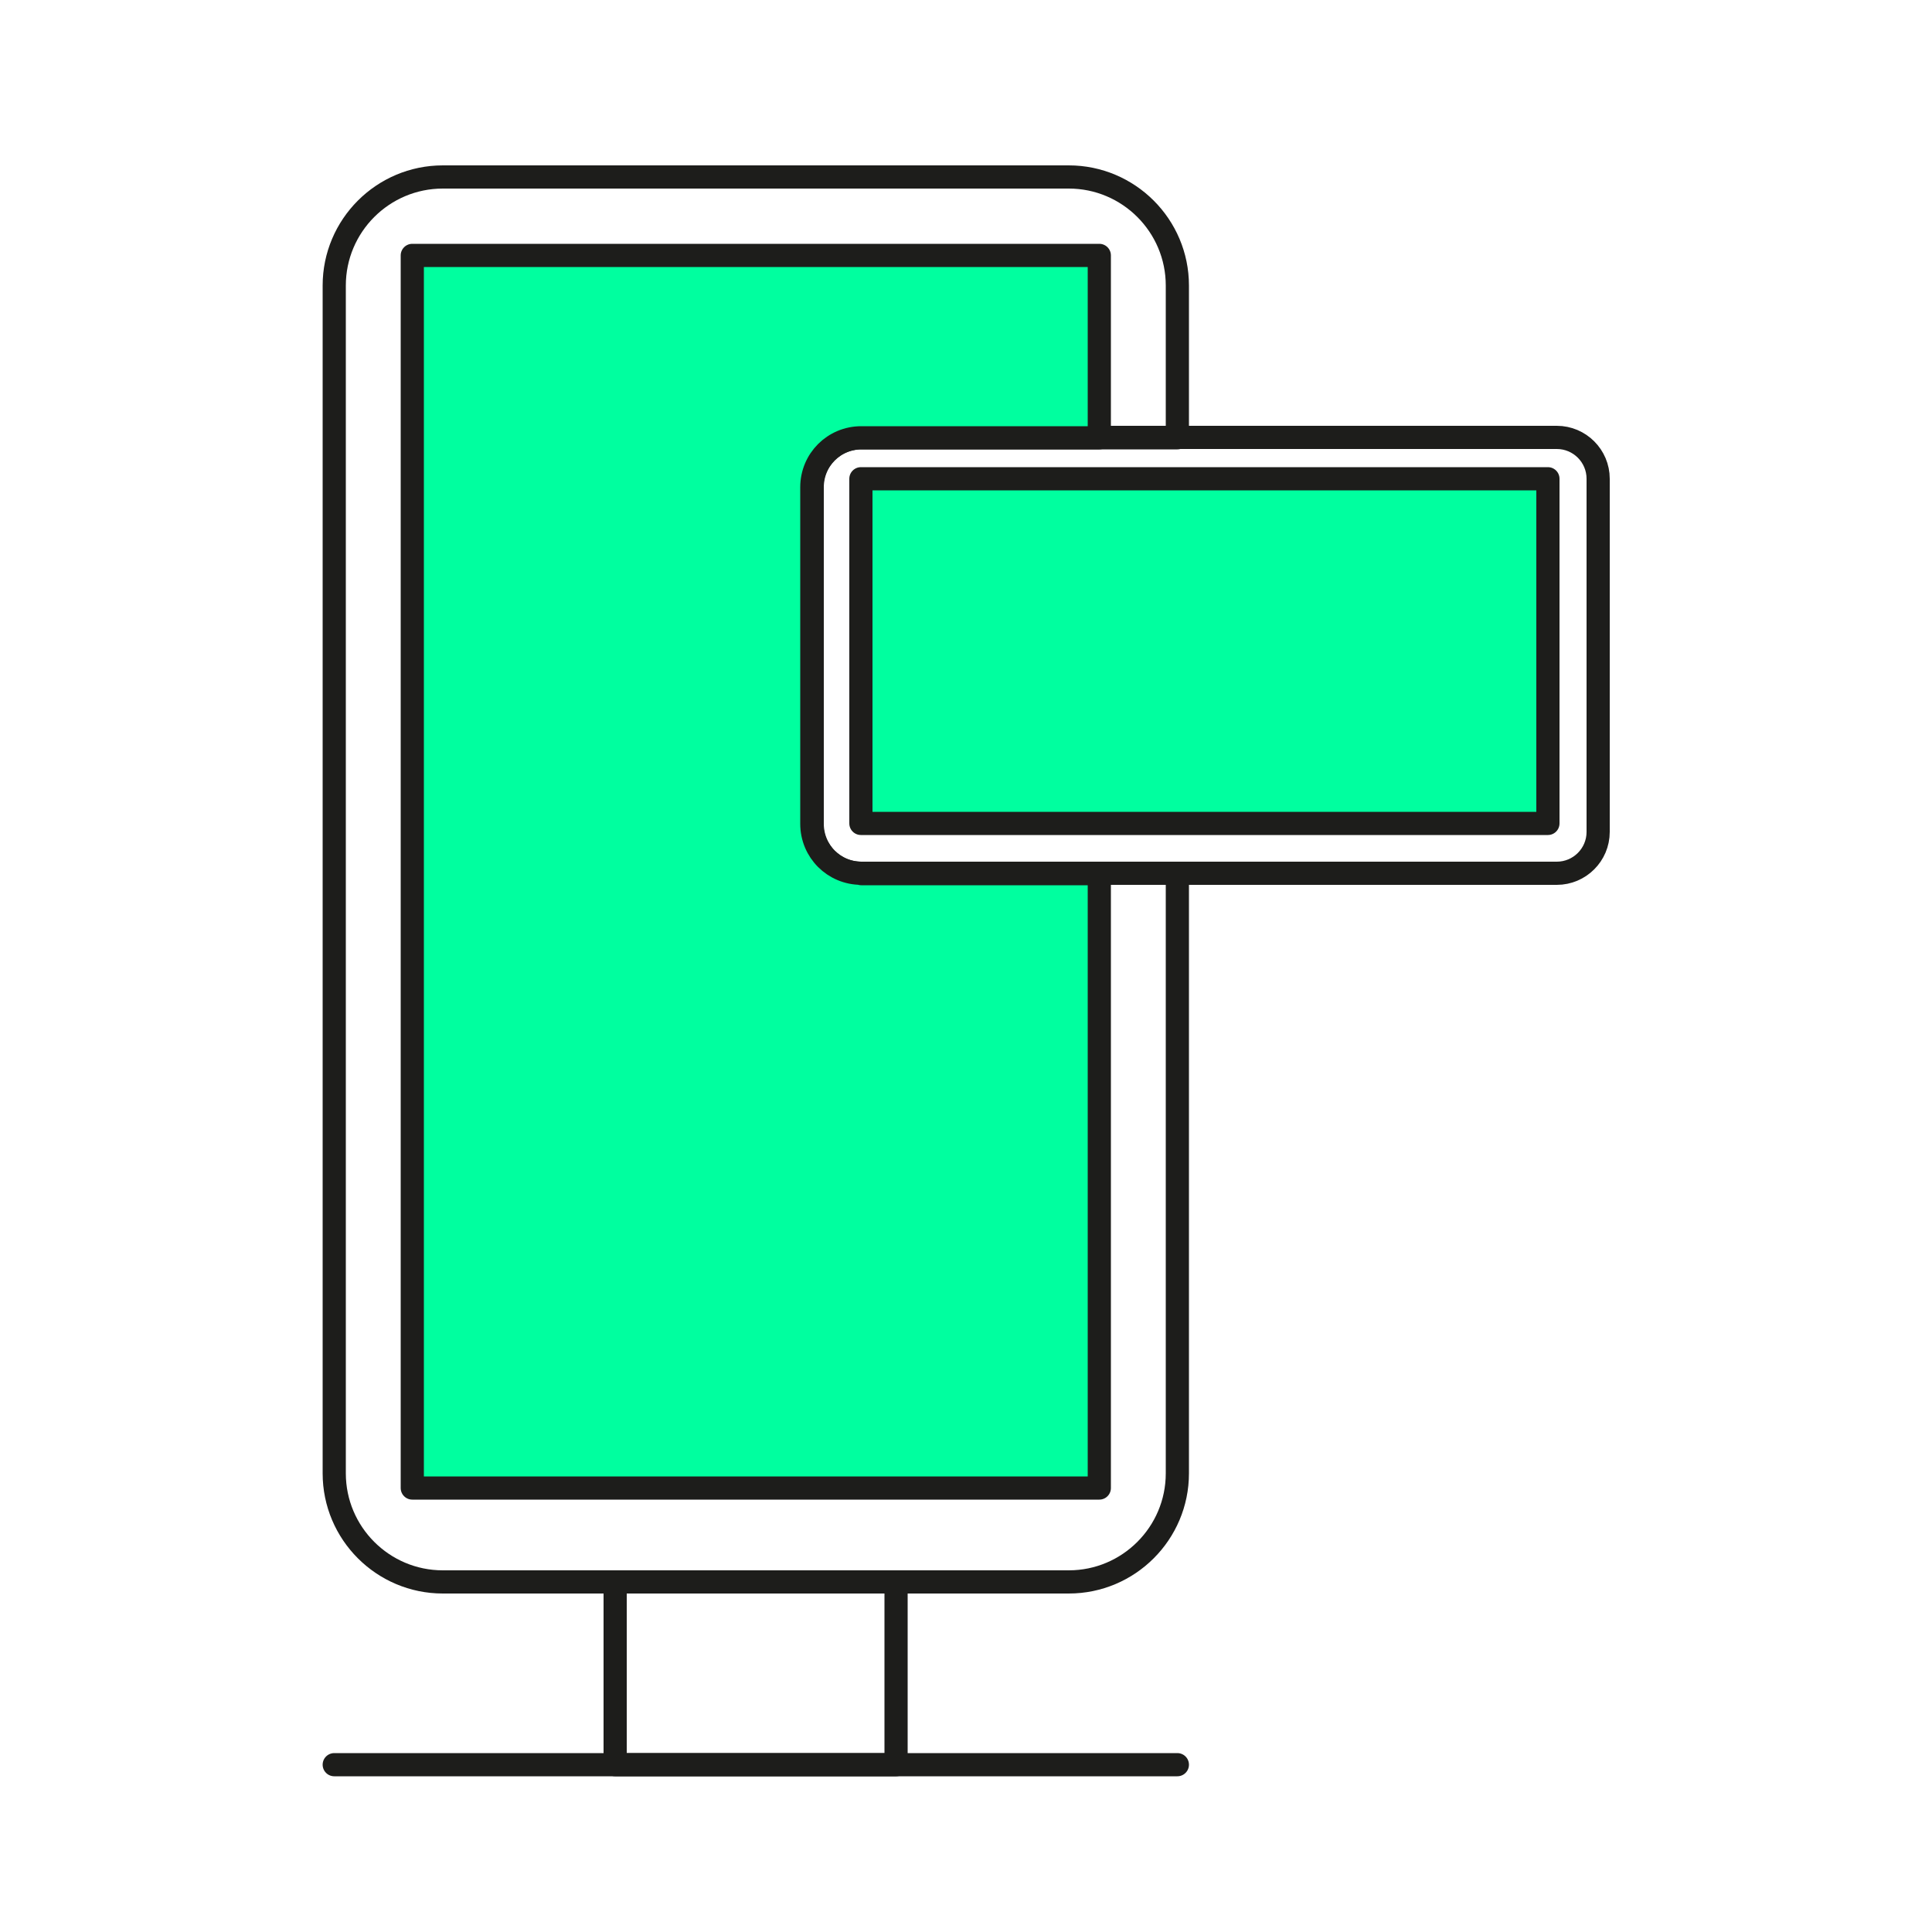
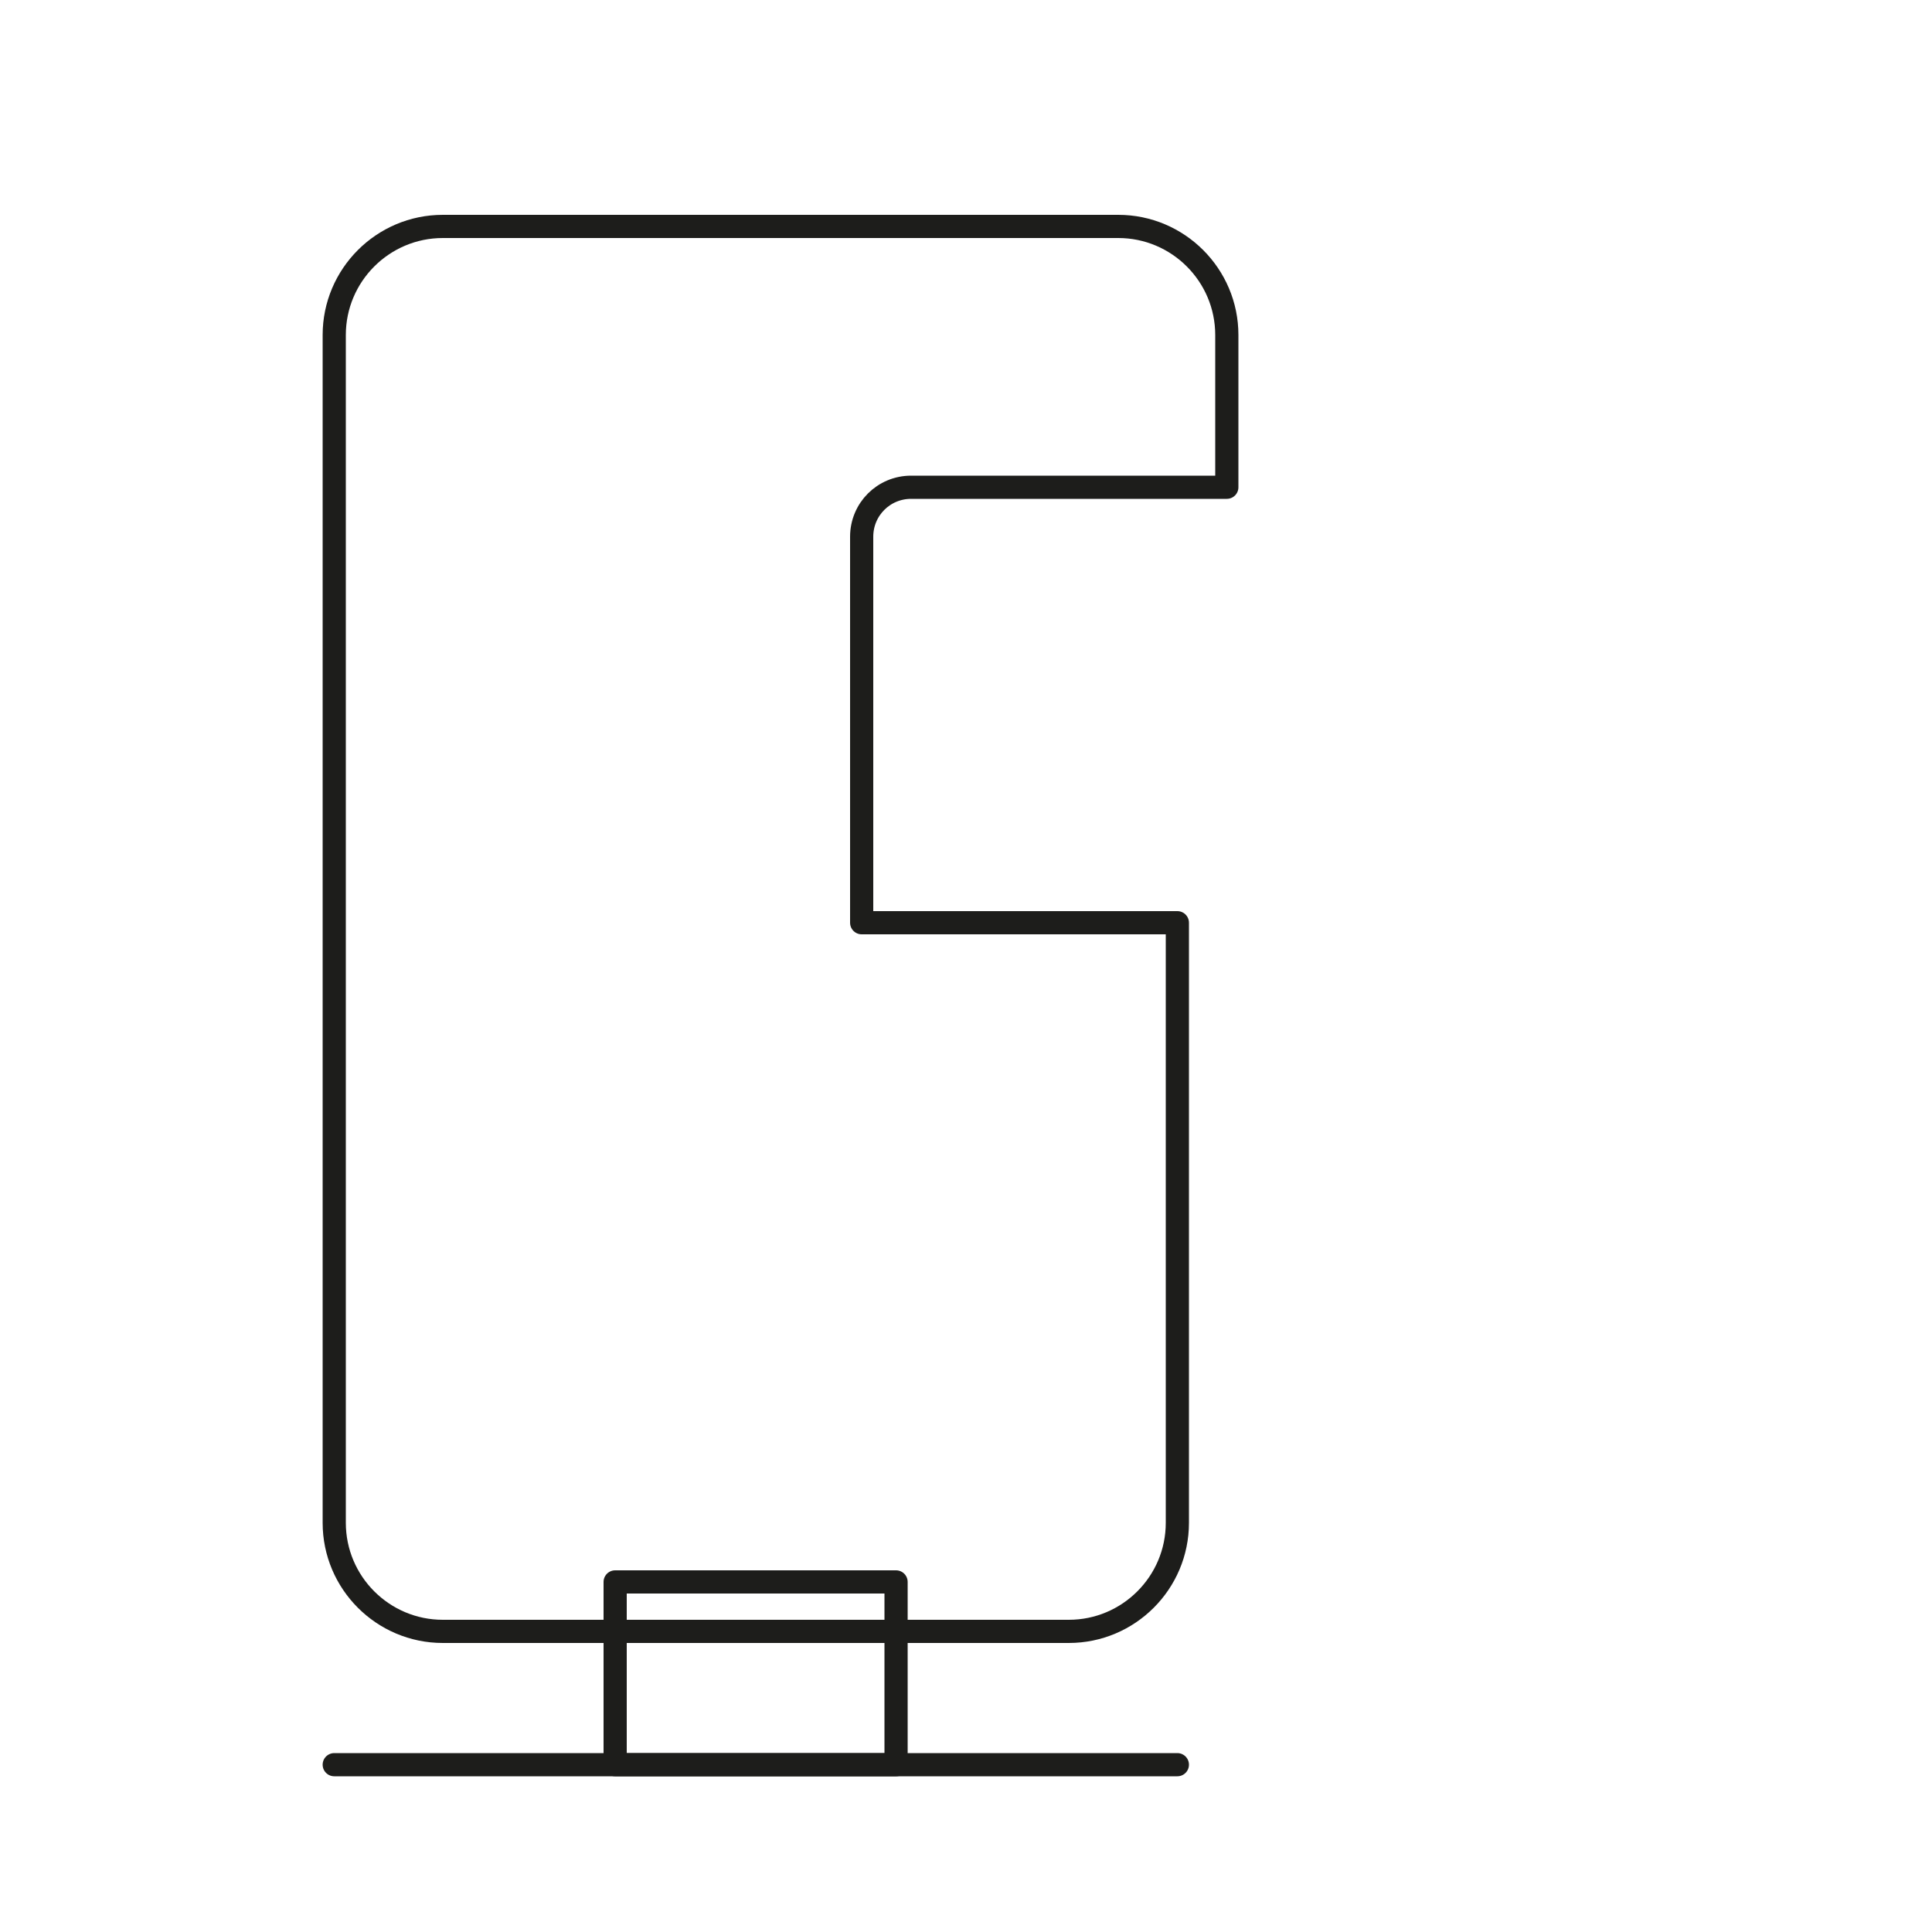
<svg xmlns="http://www.w3.org/2000/svg" id="Ebene_1" baseProfile="tiny" version="1.2" viewBox="0 0 500 500">
  <rect x="159.2" y="409.4" width="72.7" height="47.3" fill="none" stroke="#1d1d1b" stroke-linecap="round" stroke-linejoin="round" stroke-width="6" />
  <line x1="86.5" y1="456.7" x2="304.7" y2="456.7" fill="none" stroke="#1d1d1b" stroke-linecap="round" stroke-linejoin="round" stroke-width="6" />
-   <path d="M223,226c-7.1,0-12.8-5.7-12.8-12.8v-87.1c0-7.1,5.7-12.8,12.8-12.8h81.7v-39.4c0-15.5-12.6-28.1-28.1-28.1H114.6c-15.5,0-28.1,12.6-28.1,28.1v307.4c0,15.5,12.6,28.1,28.1,28.1h162c15.5,0,28.1-12.6,28.1-28.1v-155.3h-81.7Z" fill="none" stroke="#1d1d1b" stroke-linecap="round" stroke-linejoin="round" stroke-width="6" />
-   <path d="M213.4,113.2h189.5c5.9,0,10.7,4.8,10.7,10.7v91.4c0,5.9-4.8,10.7-10.7,10.7h-189.5c-1.9,0-3.5-1.6-3.5-3.5v-105.7c0-1.9,1.6-3.5,3.5-3.5Z" fill="none" stroke="#1d1d1b" stroke-linecap="round" stroke-linejoin="round" stroke-width="6" />
-   <path d="M222.9,226c-7.1,0-12.8-5.7-12.8-12.8v-87.1c0-7.1,5.7-12.8,12.8-12.8h61.6v-47.2H106.7v319h177.8v-159h-61.6Z" fill="#00ff9f" stroke="#1d1d1b" stroke-linecap="round" stroke-linejoin="round" stroke-width="6" />
-   <rect x="222.8" y="123.9" width="177.8" height="89.2" fill="#00ff9f" stroke="#1d1d1b" stroke-linecap="round" stroke-linejoin="round" stroke-width="6" />
+   <path d="M223,226v-87.1c0-7.1,5.7-12.8,12.8-12.8h81.7v-39.4c0-15.5-12.6-28.1-28.1-28.1H114.6c-15.5,0-28.1,12.6-28.1,28.1v307.4c0,15.5,12.6,28.1,28.1,28.1h162c15.5,0,28.1-12.6,28.1-28.1v-155.3h-81.7Z" fill="none" stroke="#1d1d1b" stroke-linecap="round" stroke-linejoin="round" stroke-width="6" />
</svg>